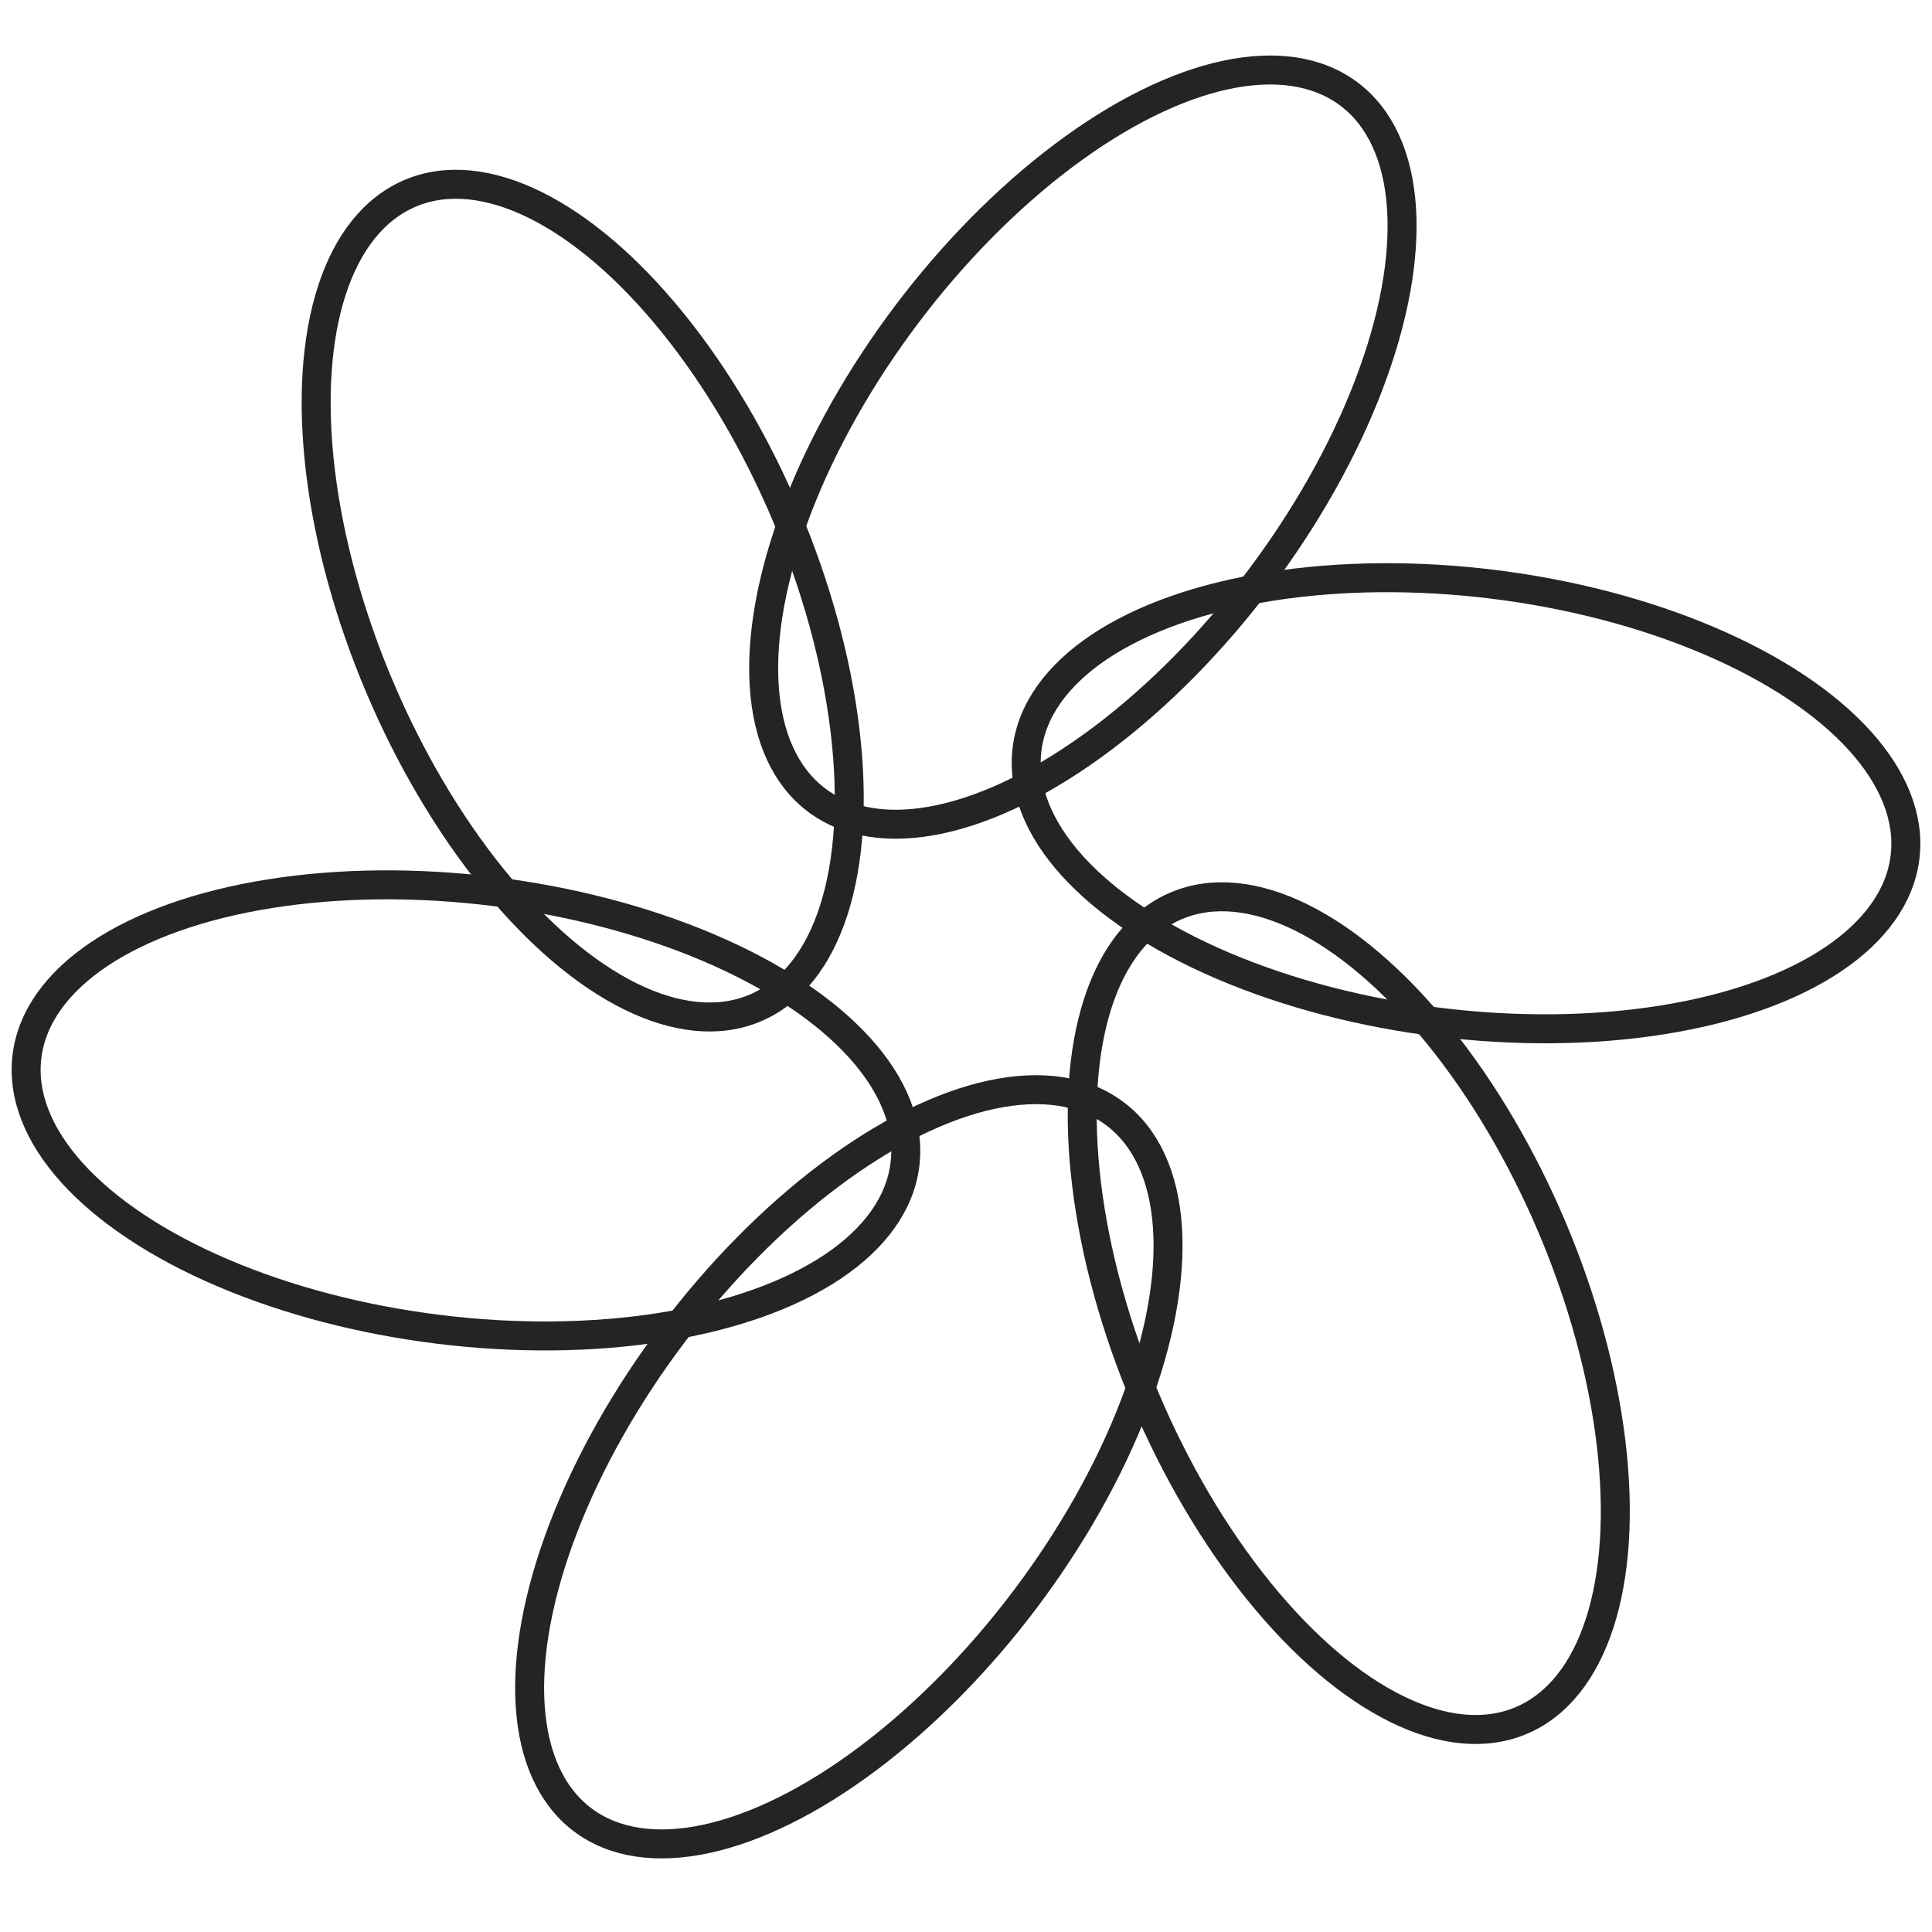
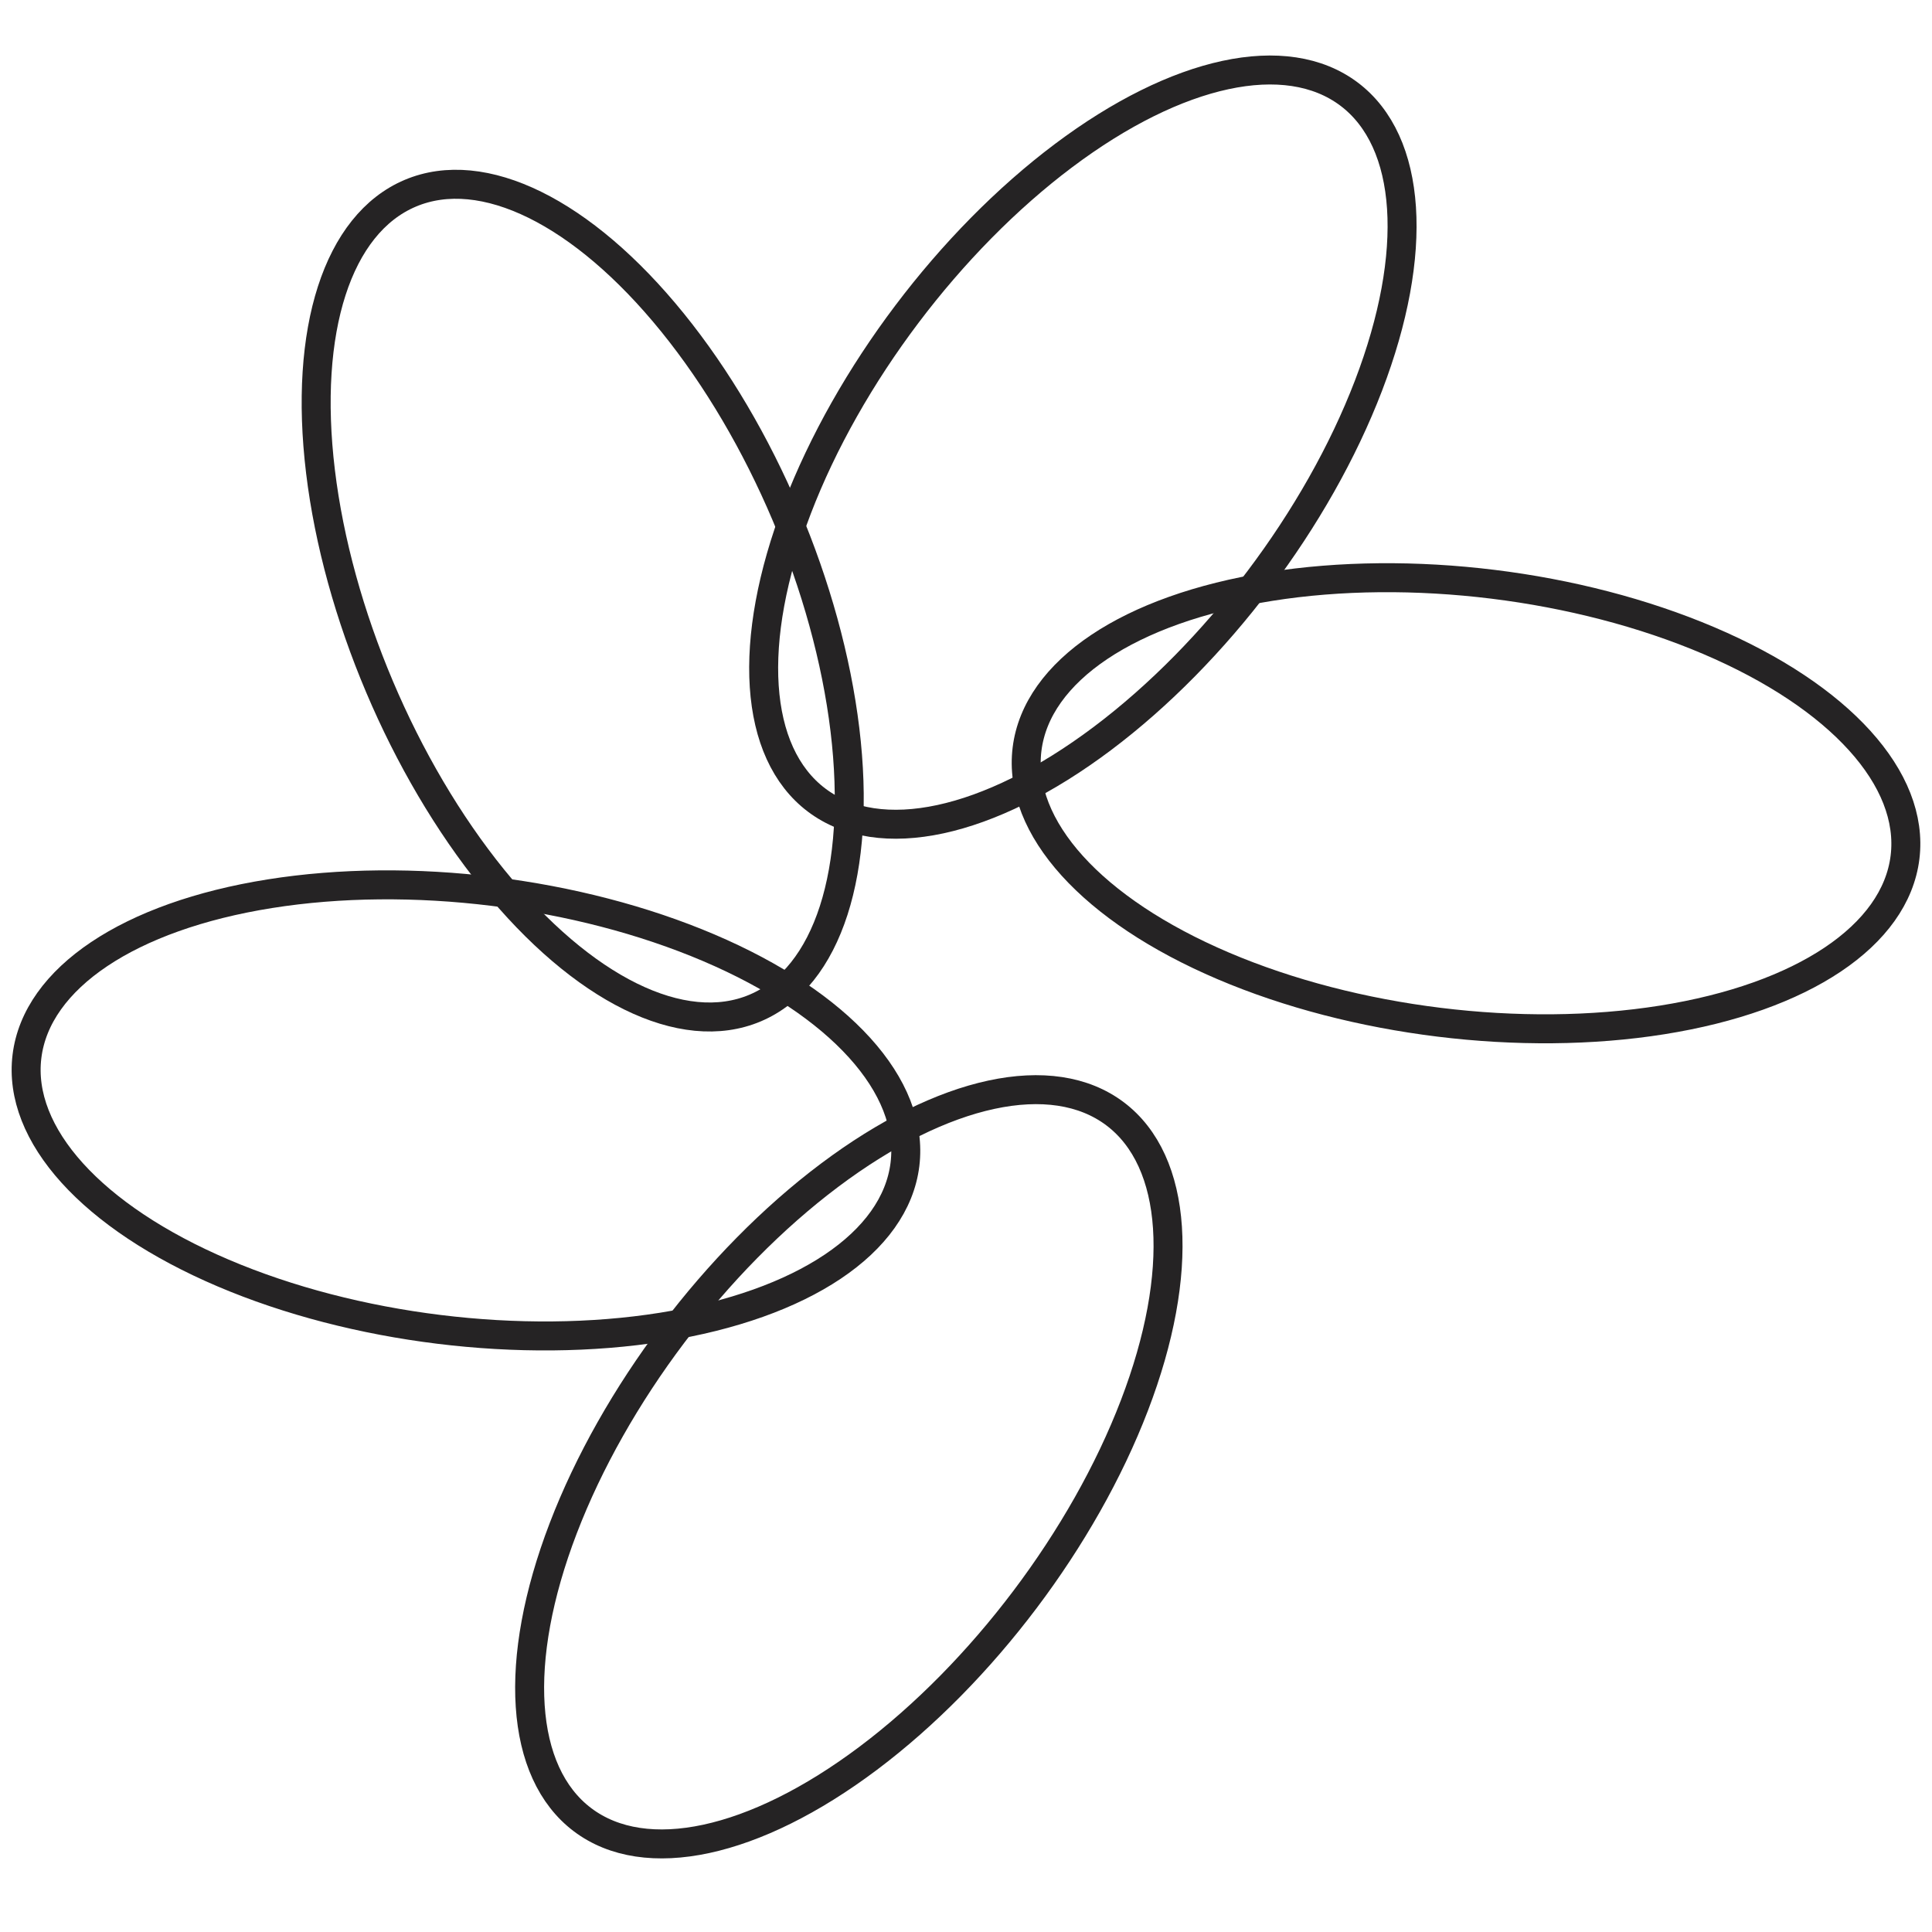
<svg xmlns="http://www.w3.org/2000/svg" width="96" height="96" viewBox="0 0 96 96" fill="none">
  <g clip-path="url(#clip0_5006_6734)">
    <ellipse cx="72.846" cy="39.913" rx="21.978" ry="10.963" transform="rotate(7.022 72.846 39.913)" stroke="#252324" stroke-width="1.44" />
    <ellipse cx="23.153" cy="55.175" rx="21.978" ry="10.963" transform="rotate(7.022 23.153 55.175)" stroke="#252324" stroke-width="1.44" />
    <ellipse cx="21.978" cy="10.963" rx="21.978" ry="10.963" transform="matrix(0.602 -0.798 0.798 0.602 31.828 33.156)" stroke="#252324" stroke-width="1.44" />
    <ellipse cx="21.978" cy="10.963" rx="21.978" ry="10.963" transform="matrix(0.602 -0.798 0.798 0.602 20.199 83.823)" stroke="#252324" stroke-width="1.44" />
-     <ellipse cx="21.978" cy="10.963" rx="21.978" ry="10.963" transform="matrix(0.39 0.921 -0.921 0.39 68.545 40.732)" stroke="#252324" stroke-width="1.44" />
    <ellipse cx="21.978" cy="10.963" rx="21.978" ry="10.963" transform="matrix(0.39 0.921 -0.921 0.39 30.48 5.328)" stroke="#252324" stroke-width="1.44" />
  </g>
  <defs>
    <clipPath id="clip0_5006_6734">
      <rect width="96" height="96" fill="white" />
    </clipPath>
  </defs>
</svg>